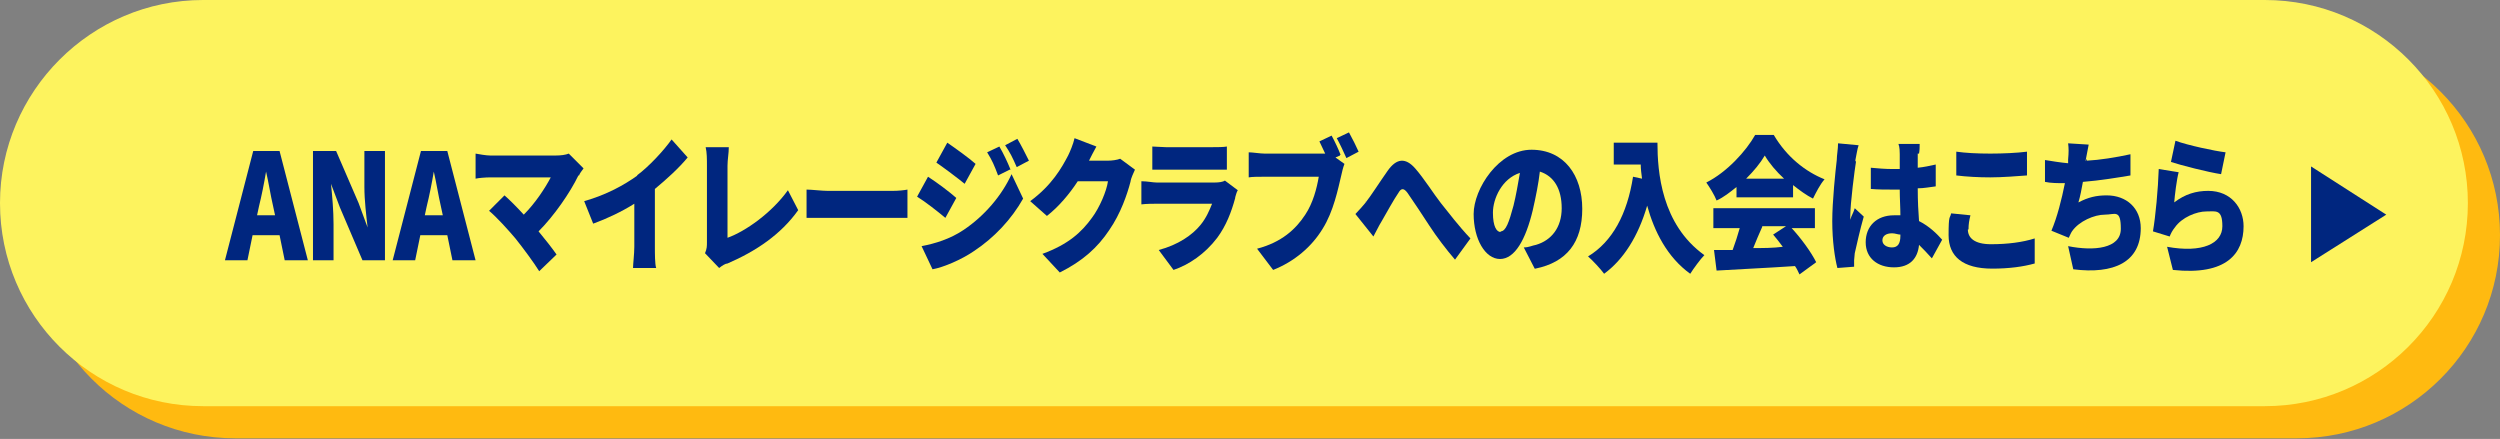
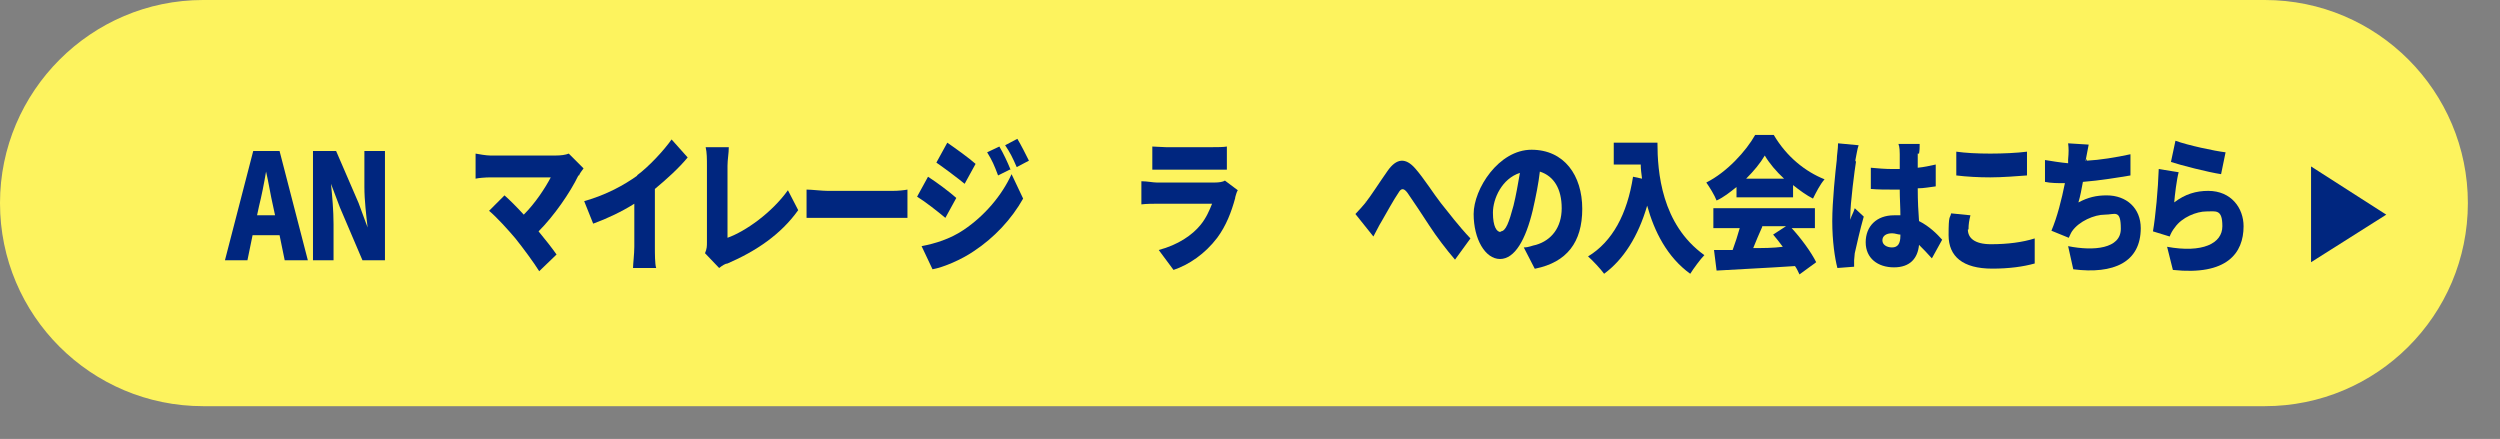
<svg xmlns="http://www.w3.org/2000/svg" id="_レイヤー_2" version="1.1" viewBox="0 0 389 68.3">
  <rect x="0" y="0" width="389" height="68.3" fill="#808080" stroke="none" />
  <defs>
    <style>
      .st0 {
        fill: #00267f;
      }

      .st1 {
        fill: #fdf35e;
      }

      .st2 {
        fill: #ffba10;
      }
    </style>
  </defs>
  <g id="_テキスト">
-     <path class="st2" d="M36.6,5h320.8c17.5,0,31.6,14.2,31.6,31.6h0c0,17.5-14.2,31.6-31.6,31.6H36.6c-17.5,0-31.6-14.2-31.6-31.6h0c0-17.5,14.2-31.6,31.6-31.6Z" />
    <path class="st1" d="M31.6,0h320.8c17.5,0,31.6,14.2,31.6,31.6h0c0,17.5-14.2,31.6-31.6,31.6H31.6C14.2,63.2,0,49.1,0,31.6h0C0,14.2,14.2,0,31.6,0Z" />
    <g>
      <path class="st0" d="M39.4,23.5h4.1l4.4,17h-3.6l-.8-3.9h-4.2l-.8,3.9h-3.5s4.4-17,4.4-17ZM39.9,33.5h2.9l-.3-1.4c-.4-1.7-.7-3.7-1.1-5.4h0c-.3,1.8-.7,3.8-1.1,5.4l-.3,1.4h-.1Z" />
      <path class="st0" d="M48.8,23.5h3.5l3.5,8.1,1.4,3.8h0c-.2-1.8-.5-4.2-.5-6.3v-5.6h3.2v17h-3.5l-3.5-8.2-1.4-3.7h0c.2,1.9.4,4.2.4,6.3v5.6h-3.2v-17h0Z" />
-       <path class="st0" d="M65.5,23.5h4.1l4.4,17h-3.6l-.8-3.9h-4.2l-.8,3.9h-3.5l4.4-17ZM66,33.5h2.9l-.3-1.4c-.4-1.7-.7-3.7-1.1-5.4h0c-.3,1.8-.7,3.8-1.1,5.4l-.3,1.4h0Z" />
      <path class="st0" d="M90,27.3c-1.3,2.7-3.8,6.3-6.2,8.7,1,1.2,2.1,2.6,2.8,3.6l-2.7,2.6c-.8-1.3-2.5-3.6-3.7-5.1-1.1-1.3-2.9-3.3-4.1-4.3l2.4-2.4c.8.7,1.9,1.8,3,3,1.8-1.8,3.3-4.1,4.2-5.8h-9.4c-.8,0-1.9.1-2.3.2v-3.9c.5.1,1.7.3,2.3.3h10.1c.9,0,1.6-.1,2.1-.3l2.3,2.3c-.3.4-.6.8-.7,1.1h-.1Z" />
      <path class="st0" d="M99.1,27.3c1.9-1.4,4.2-3.9,5.4-5.6l2.5,2.8c-1.4,1.7-3.3,3.4-5.1,4.9v9c0,1.1,0,2.7.2,3.3h-3.6c0-.6.2-2.2.2-3.3v-6.7c-1.9,1.2-4.2,2.3-6.4,3.1l-1.4-3.5c3.5-1,6.2-2.5,8.3-4h0Z" />
      <path class="st0" d="M110,37.8v-12c0-1,0-2.1-.2-2.9h3.6c0,1-.2,1.9-.2,2.9v11.2c2.8-1,6.9-3.9,9.4-7.4l1.6,3.1c-2.7,3.8-6.6,6.4-11,8.3-.3,0-.8.3-1.3.7l-2.2-2.3c.3-.7.3-1.1.3-1.7h0Z" />
      <path class="st0" d="M128.8,29.7h10.1c.9,0,1.8-.1,2.3-.2v4.4h-15.7v-4.4c.8,0,2.4.2,3.3.2Z" />
      <path class="st0" d="M148.8,30.8l-1.7,3.1c-1.2-1-3.1-2.5-4.4-3.3l1.7-3.1c1.4.9,3.4,2.4,4.4,3.3ZM149.9,35.8c3.3-2.2,6-5.4,7.5-8.7l1.8,3.8c-1.8,3.2-4.5,6.1-7.7,8.2-1.9,1.3-4.7,2.5-6.4,2.8l-1.7-3.6c2.1-.4,4.4-1.1,6.5-2.5h0ZM151.8,25.5l-1.7,3.1c-1.1-.9-3.1-2.4-4.4-3.3l1.7-3.1c1.3.9,3.4,2.4,4.4,3.3ZM157.3,26.3l-2,1c-.6-1.6-.9-2.3-1.7-3.6l1.9-.9c.6,1,1.3,2.5,1.7,3.5h.1ZM160.1,25l-1.9,1c-.7-1.6-1-2.2-1.8-3.4l1.9-1c.6,1,1.3,2.4,1.8,3.4Z" />
-       <path class="st0" d="M169.3,25h3.1c.6,0,1.4-.1,1.9-.3l2.3,1.7c-.2.5-.6,1.2-.7,1.9-.5,1.9-1.5,4.9-3.3,7.5-1.8,2.7-4.1,4.8-7.7,6.6l-2.7-2.9c4.1-1.5,6.1-3.4,7.7-5.6,1.2-1.6,2.3-4.2,2.5-5.7h-4.7c-1.3,2-3,4-4.8,5.4l-2.6-2.3c3.4-2.5,4.9-5.2,5.9-7.1.3-.6.8-1.8,1-2.7l3.4,1.3c-.4.7-.9,1.7-1.2,2.3h0Z" />
      <path class="st0" d="M192.2,30.8c-.6,2.2-1.4,4.3-2.8,6.2-1.9,2.5-4.4,4.2-6.8,5l-2.3-3.1c3-.8,5.2-2.3,6.5-3.9.9-1.1,1.4-2.3,1.8-3.3h-8.6c-.5,0-1.6,0-2.4.1v-3.6c.9,0,1.8.2,2.4.2h9c.7,0,1.3-.1,1.6-.3l2,1.5c-.2.3-.3.8-.4,1.1h0ZM181.5,22.9h7.2c.6,0,1.7,0,2.2-.1v3.6h-11.6v-3.6c.5,0,1.5.1,2.1.1h.1Z" />
-       <path class="st0" d="M208.5,24.2l-.7.3,1.4,1c-.2.5-.4,1.3-.5,1.8-.5,2.1-1.2,5.6-2.9,8.3-1.7,2.8-4.4,5.1-7.7,6.4l-2.5-3.3c3.8-1,6-3,7.5-5.3,1.2-1.8,1.8-4.1,2.1-5.9h-8.4c-.9,0-2,0-2.5.1v-3.9c.6,0,1.8.2,2.5.2h9.4c-.3-.6-.6-1.3-.9-1.9l1.9-.9c.5.9,1.1,2.2,1.4,3h-.1ZM211.4,23.6l-1.9,1c-.4-.9-1-2.2-1.5-3.1l1.9-.9c.5.9,1.2,2.3,1.5,3Z" />
      <path class="st0" d="M212.5,31.5c.8-1,2.2-3.2,3.4-4.9,1.4-2,2.8-2.1,4.3-.4,1.4,1.6,2.9,4,4,5.4,1.3,1.6,2.7,3.5,4.6,5.5l-2.4,3.3c-1.3-1.5-2.9-3.6-4-5.3s-2.5-3.8-3.4-5.1c-.6-.8-1-.7-1.4,0-.7,1-1.9,3.2-2.6,4.4-.5.8-.9,1.7-1.3,2.4l-2.8-3.5c.6-.6,1.1-1.2,1.7-1.9h-.1Z" />
      <path class="st0" d="M238.8,41.8l-1.7-3.3c.8,0,1.3-.3,1.9-.4,2.4-.7,4-2.7,4-5.7s-1.2-5-3.4-5.7c-.2,1.8-.6,3.8-1.1,6-1.1,4.6-2.8,7.6-5.1,7.6s-4.1-3.1-4.1-7,3.9-10,9-10,7.9,4,7.9,9.2-2.4,8.3-7.3,9.3h0ZM233.5,36c.8,0,1.3-1.4,2-4,.4-1.6.7-3.4,1-5.1-2.8.9-4.2,4-4.2,6.2s.6,3,1.2,3h0Z" />
      <path class="st0" d="M257.9,22.2c0,4.5.6,12.7,7.3,17.5-.6.6-1.7,2.1-2.2,2.9-3.6-2.6-5.6-6.6-6.7-10.6-1.4,4.8-3.7,8.4-6.7,10.6-.5-.7-1.8-2.1-2.5-2.7,3.8-2.3,6.1-6.6,7-12.4l1.4.3c-.1-.8-.2-1.5-.2-2.2h-4.2v-3.4h6.9,0Z" />
      <path class="st0" d="M270.2,29.1c-1,.8-2,1.6-3.1,2.1-.3-.8-1.1-2.1-1.6-2.8,3.2-1.6,6.2-4.9,7.6-7.4h2.9c2,3.4,4.9,5.7,7.9,6.9-.7.8-1.3,2-1.8,3-1-.5-2.1-1.3-3.1-2.1v1.9h-8.8v-1.7h0ZM278.6,35.3c1.6,1.7,3.2,3.9,4,5.5l-2.6,1.9c-.2-.4-.4-.9-.7-1.3-4.4.3-9,.5-12.2.7l-.4-3.2h2.9c.4-1.1.8-2.3,1.1-3.4h-4.1v-3.1h15.8v3.1h-3.9.1v-.2ZM277.6,27.8c-1.2-1.1-2.3-2.4-3-3.6-.7,1.2-1.7,2.4-2.9,3.6h5.9ZM274.2,35.3c-.5,1.1-1,2.3-1.4,3.3,1.5,0,3.1,0,4.6-.2-.5-.7-1-1.3-1.5-1.9l2-1.3h-3.7Z" />
      <path class="st0" d="M288.8,25.1c-.2,1.2-.9,6.5-.9,8.6s0,.4,0,.5c.2-.7.5-1.1.7-1.8l1.4,1.3c-.6,2.1-1.1,4.4-1.4,5.7,0,.3-.1.8-.1,1.1v1l-2.6.2c-.4-1.5-.8-4.2-.8-7.3s.5-7.8.7-9.5c0-.7.2-1.7.2-2.6l3.2.3c-.2.5-.4,1.9-.5,2.3v.2h0ZM298.4,24v2.1c1-.1,1.9-.3,2.8-.5v3.4c-.9.1-1.8.3-2.8.3,0,2.1.1,3.7.2,5.1,1.6.8,2.8,2,3.6,2.9l-1.6,2.9c-.7-.8-1.4-1.5-2-2.1-.2,2.1-1.4,3.5-3.9,3.5s-4.4-1.4-4.4-3.9,1.7-4.2,4.4-4.2.6,0,1,0c0-1.2-.1-2.6-.1-4h-1.1c-1.1,0-2.3,0-3.4-.1v-3.3c1.1.1,2.2.2,3.4.2s.7,0,1.1,0v-2.3c0-.3,0-1.1-.2-1.6h3.3c0,.4,0,1-.1,1.5h-.2,0ZM294.4,38.5c.9,0,1.3-.6,1.3-1.8v-.2c-.4,0-.8-.2-1.3-.2-.9,0-1.5.4-1.5,1.1s.7,1.1,1.5,1.1Z" />
      <path class="st0" d="M306.2,35.7c0,1.3,1,2.3,3.6,2.3s4.9-.3,6.8-.9v3.9c-1.8.5-4,.8-6.6.8-4.6,0-6.8-1.9-6.8-5.2s.2-2.5.4-3.4l3,.3c-.2.8-.3,1.4-.3,2.2,0,0-.1,0-.1,0ZM309.7,23.9c1.9,0,4.2-.1,5.7-.3v3.7c-1.3.1-3.9.3-5.7.3s-3.7-.1-5.3-.3v-3.7c1.4.2,3.2.3,5.3.3Z" />
      <path class="st0" d="M324.7,24.7v.3c2-.1,4.5-.5,6.8-1v3.3c-1.8.3-4.8.8-7.4,1-.2,1.1-.4,2.2-.7,3.2,1.5-.8,2.8-1.1,4.4-1.1,3.1,0,5.3,2,5.3,5.1,0,5.3-4.2,7.2-10.5,6.4l-.8-3.6c4,.8,8.2.4,8.2-2.7s-.9-2.2-2.5-2.2-4,1-5.1,2.6c-.2.3-.3.6-.5,1l-2.7-1.1c.9-2.1,1.6-4.9,2.1-7.4-1.1,0-2.2,0-3.1-.2v-3.4c1.2.2,2.5.4,3.6.5v-.6c.1-1.1.1-1.7,0-2.5l3.2.2c-.2.9-.3,1.7-.5,2.6,0,0,.2-.4.2-.4Z" />
      <path class="st0" d="M338.3,31.5c1.7-1.3,3.4-1.8,5.3-1.8,3.6,0,5.5,2.7,5.5,5.5,0,4.2-2.6,7.7-11,6.8l-.9-3.6c5.5,1,8.6-.5,8.6-3.2s-1-2.3-2.5-2.3-3.8.9-4.9,2.5c-.4.5-.6.9-.8,1.4l-2.6-.8c.4-2.3.8-6.6.9-9.7l3.1.5c-.3,1.1-.6,3.5-.7,4.8h0ZM346.3,23.7l-.7,3.4c-2-.3-6.3-1.4-7.8-1.9l.7-3.3c1.9.7,6.1,1.6,7.8,1.8Z" />
    </g>
    <polygon class="st0" points="359.6 25.9 371.3 33.4 359.6 40.8 359.6 25.9" />
  </g>
</svg>